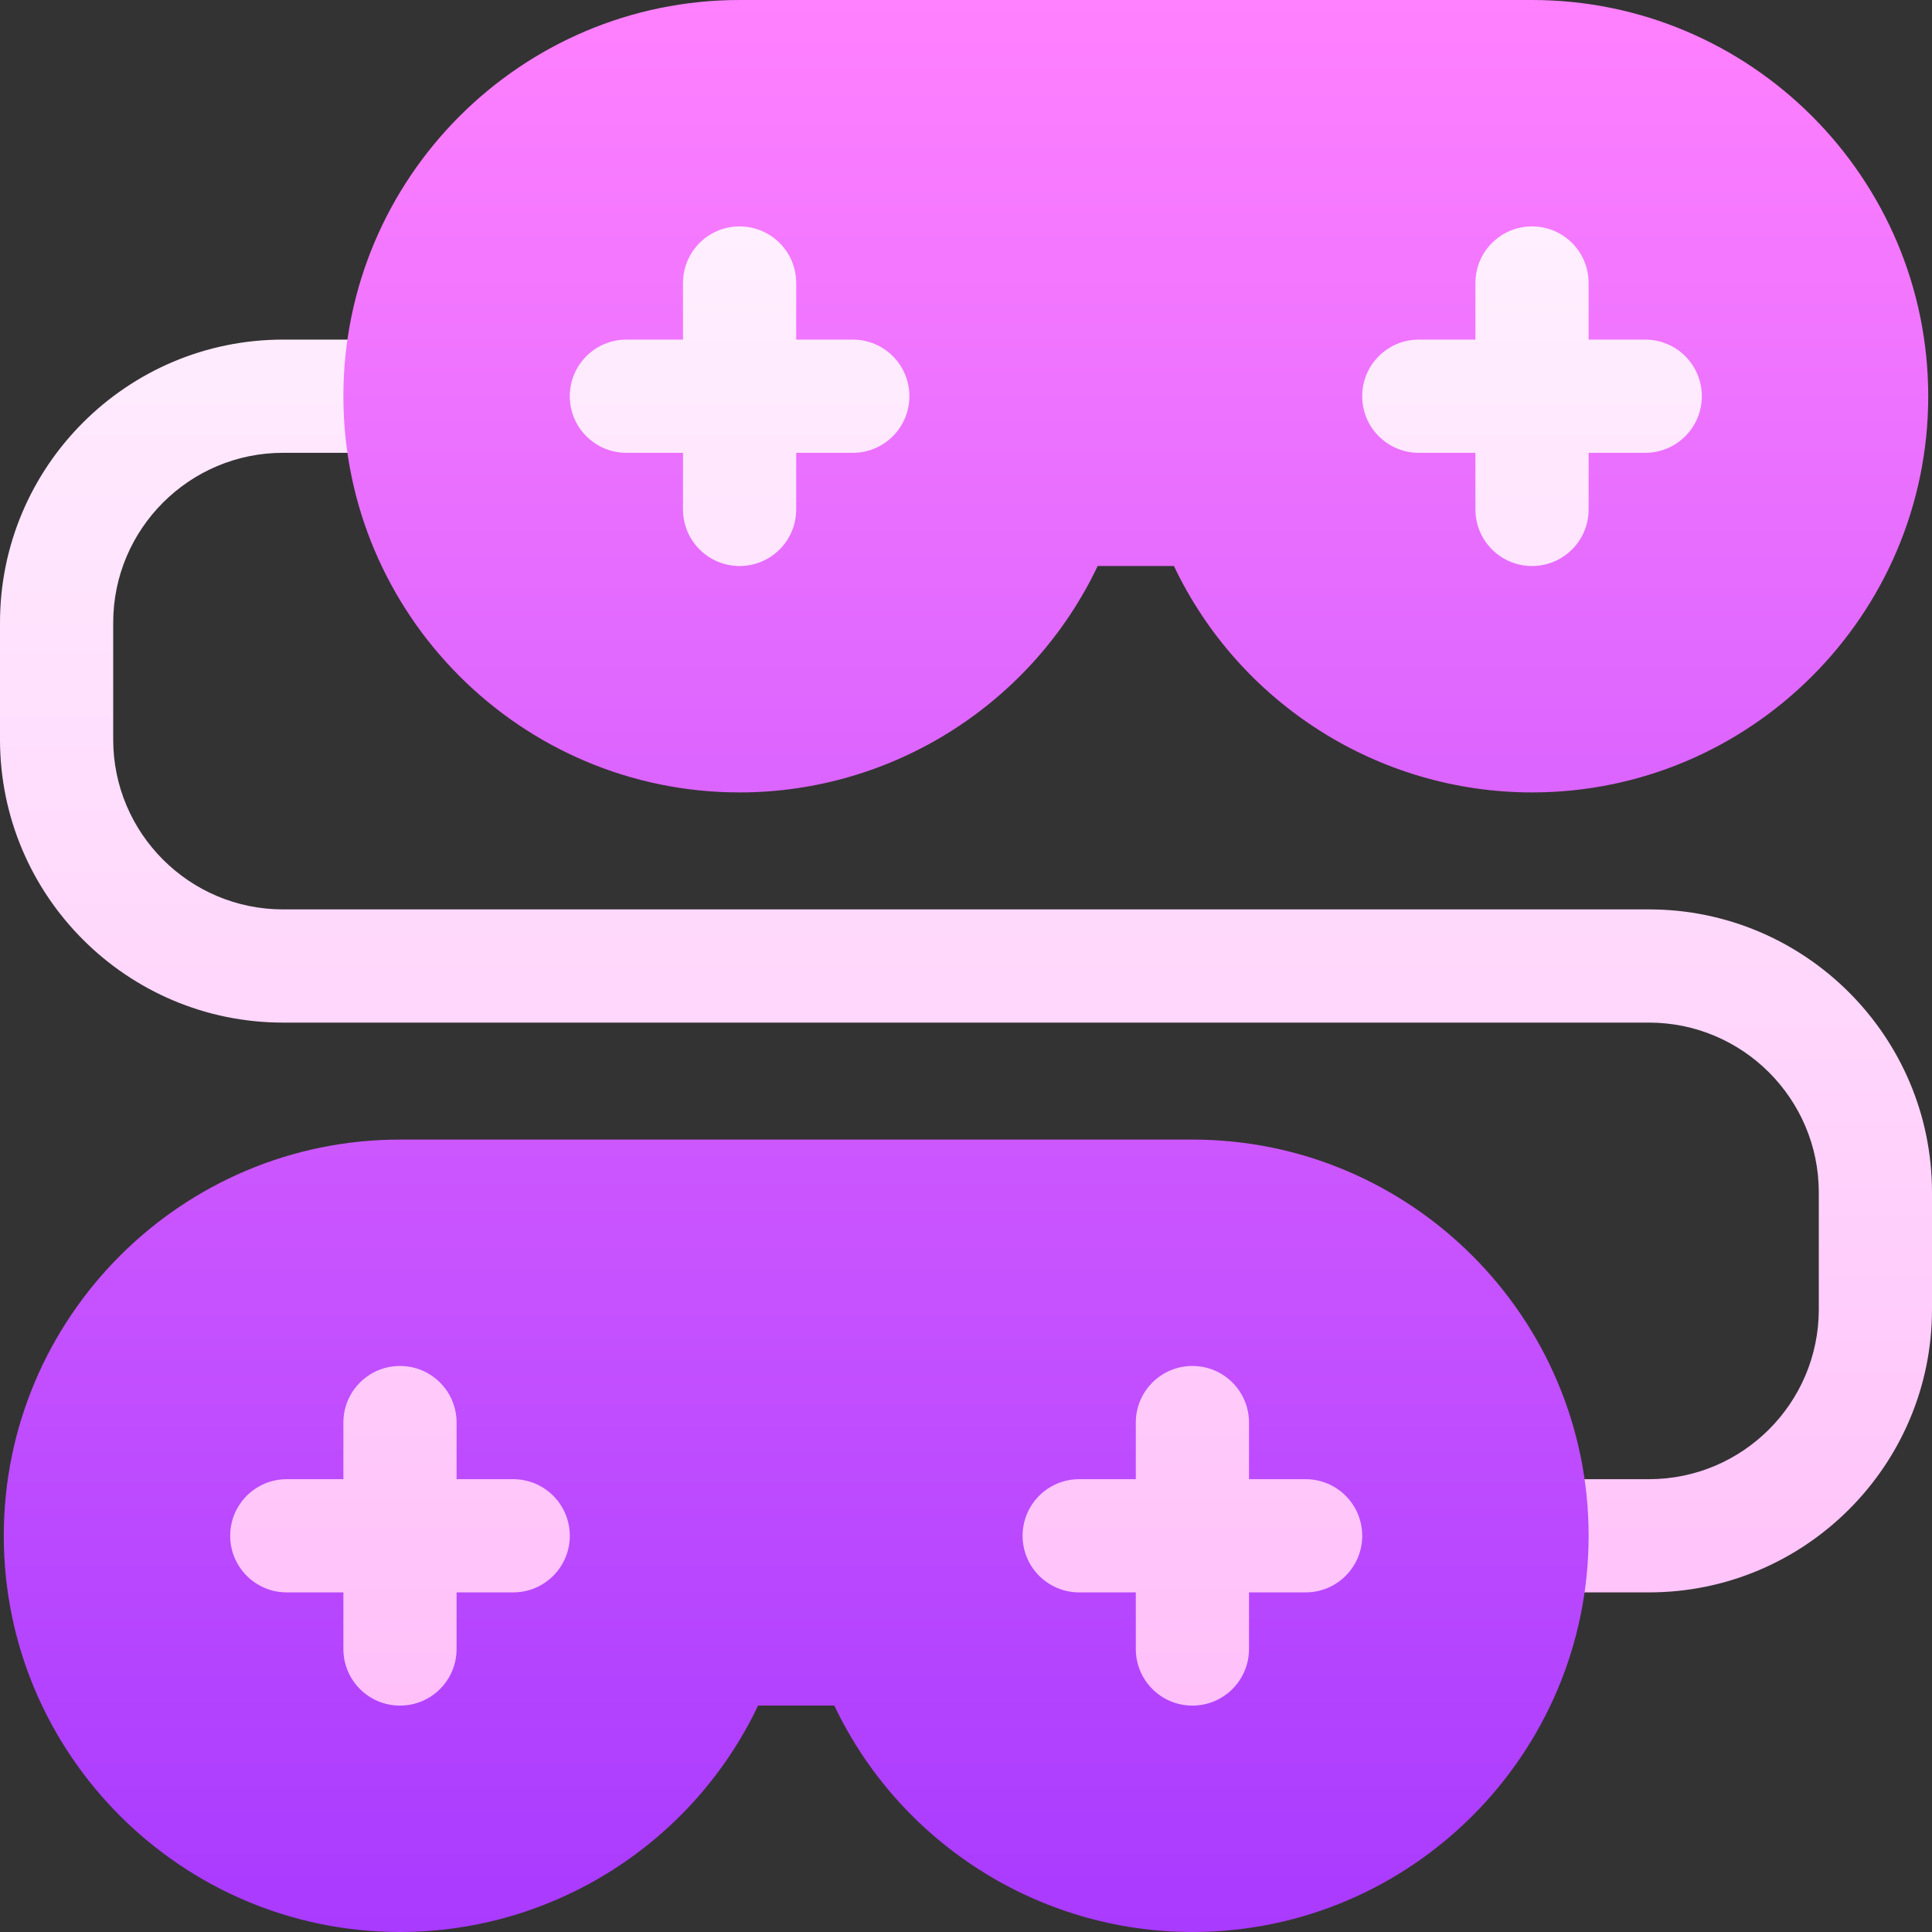
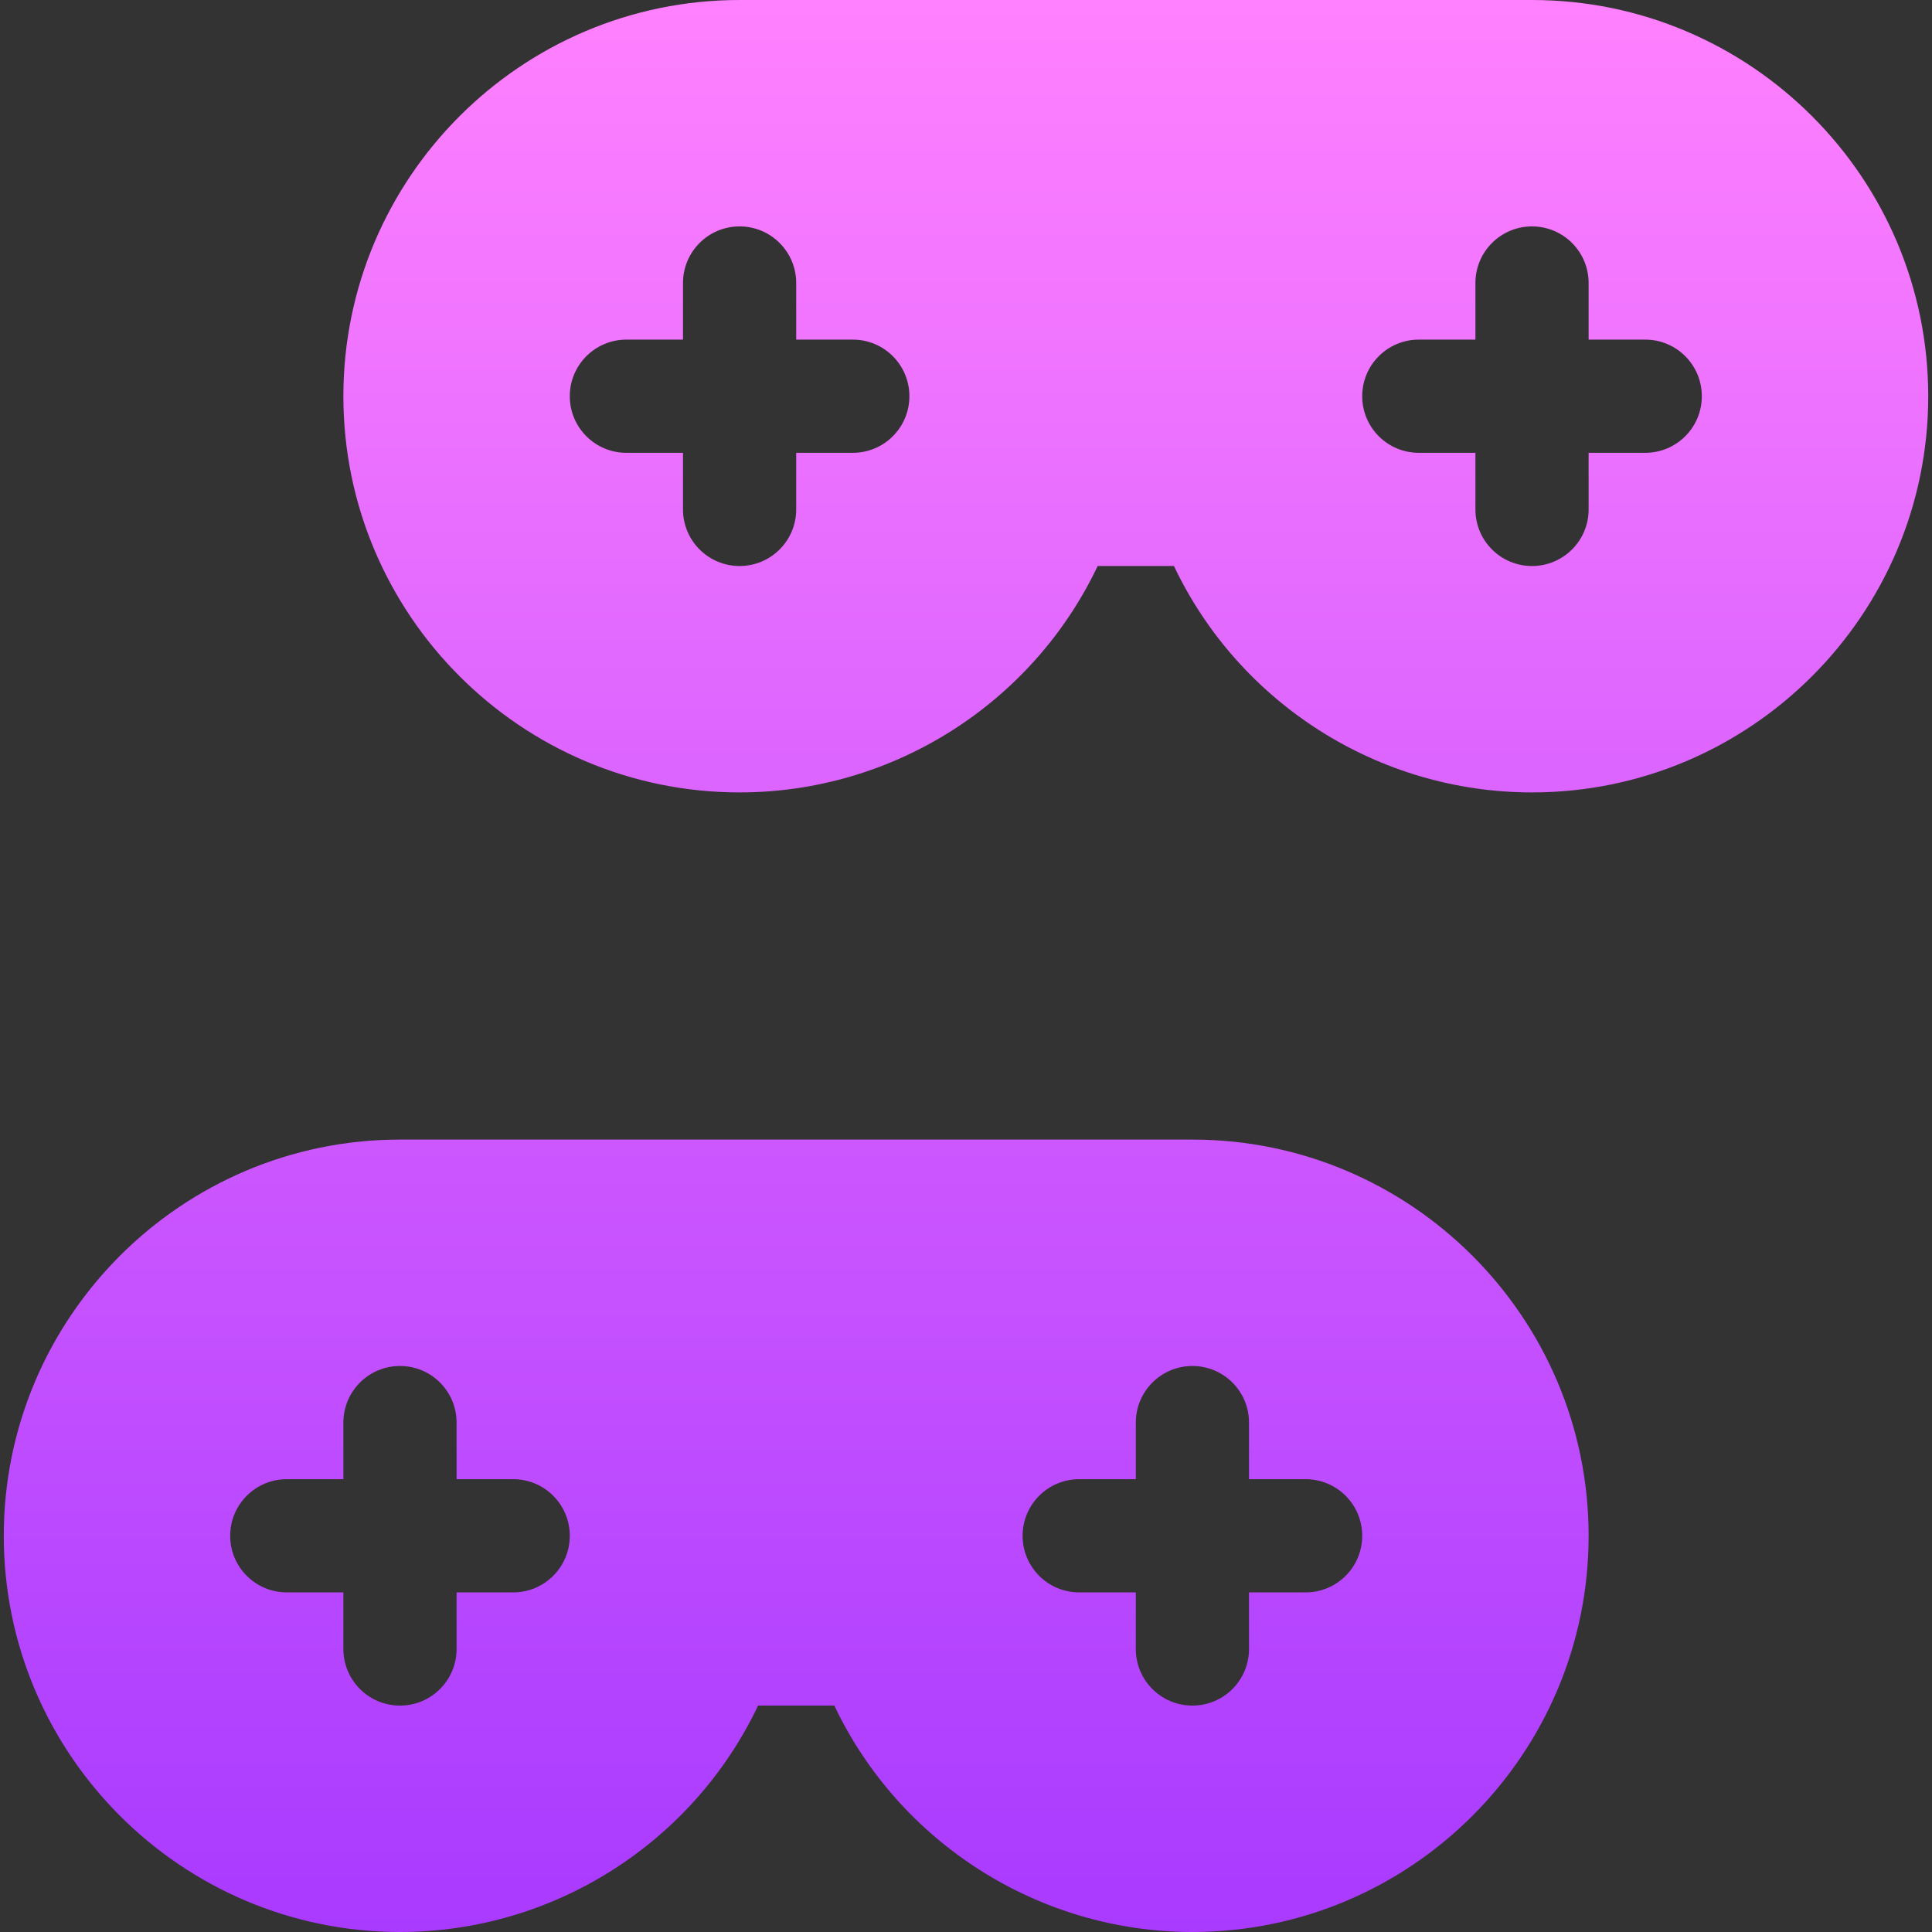
<svg xmlns="http://www.w3.org/2000/svg" id="Capa_1" enable-background="new 0 0 512 512" height="512" viewBox="0 0 512 512" width="512">
  <rect x="0" y="0" width="512" height="512" fill="#333333" stroke="none" />
  <linearGradient id="SVGID_1_" gradientUnits="userSpaceOnUse" x1="256" x2="256" y1="467" y2="45">
    <stop offset="0" stop-color="#ffbef9" />
    <stop offset="1" stop-color="#fff1ff" />
  </linearGradient>
  <linearGradient id="SVGID_2_" gradientUnits="userSpaceOnUse" x1="256" x2="256" y1="512" y2="0">
    <stop offset="0" stop-color="#a93aff" />
    <stop offset="1" stop-color="#ff81ff" />
  </linearGradient>
  <g>
    <g>
      <g>
-         <path d="m437 241h-362c-24.814 0-45-20.186-45-45v-31c0-24.814 20.186-45 45-45h31c8.291 0 15-6.709 15-15s-6.709-15-15-15h-31c-41.367 0-75 33.647-75 75v31c0 41.353 33.633 75 75 75h362c24.814 0 45 20.186 45 45v31c0 24.814-20.186 45-45 45h-31c-8.291 0-15 6.709-15 15s6.709 15 15 15h31c41.367 0 75-33.647 75-75v-31c0-41.353-33.633-75-75-75zm-271-106c0 16.538 13.447 30 30 30s30-13.462 30-30c16.553 0 30-13.462 30-30s-13.447-30-30-30c0-16.538-13.447-30-30-30s-30 13.462-30 30c-16.553 0-30 13.462-30 30s13.447 30 30 30zm210 0c0 16.538 13.447 30 30 30s30-13.462 30-30c16.553 0 30-13.462 30-30s-13.447-30-30-30c0-16.538-13.447-30-30-30s-30 13.462-30 30c-16.553 0-30 13.462-30 30s13.447 30 30 30zm-240 242c0-16.538-13.447-30-30-30s-30 13.462-30 30c-16.553 0-30 13.462-30 30s13.447 30 30 30c0 16.538 13.447 30 30 30s30-13.462 30-30c16.553 0 30-13.462 30-30s-13.447-30-30-30zm210 0c0-16.538-13.447-30-30-30s-30 13.462-30 30c-16.553 0-30 13.462-30 30s13.447 30 30 30c0 16.538 13.447 30 30 30s30-13.462 30-30c16.553 0 30-13.462 30-30s-13.447-30-30-30z" fill="url(#SVGID_1_)" />
-       </g>
+         </g>
    </g>
    <g>
      <g>
        <path d="m406 0h-210c-57.891 0-105 47.109-105 105s47.109 105 105 105c40.781 0 77.666-23.716 94.893-60h20.215c17.227 36.284 54.111 60 94.893 60 57.891 0 105-47.109 105-105s-47.11-105-105.001-105zm-180 120h-15v15c0 8.291-6.709 15-15 15s-15-6.709-15-15v-15h-15c-8.291 0-15-6.709-15-15s6.709-15 15-15h15v-15c0-8.291 6.709-15 15-15s15 6.709 15 15v15h15c8.291 0 15 6.709 15 15s-6.709 15-15 15zm210 0h-15v15c0 8.291-6.709 15-15 15s-15-6.709-15-15v-15h-15c-8.291 0-15-6.709-15-15s6.709-15 15-15h15v-15c0-8.291 6.709-15 15-15s15 6.709 15 15v15h15c8.291 0 15 6.709 15 15s-6.709 15-15 15zm-120 182h-210c-57.891 0-105 47.109-105 105s47.109 105 105 105c40.781 0 77.666-23.716 94.893-60h20.215c17.227 36.284 54.111 60 94.893 60 57.891 0 105-47.109 105-105s-47.11-105-105.001-105zm-180 120h-15v15c0 8.291-6.709 15-15 15s-15-6.709-15-15v-15h-15c-8.291 0-15-6.709-15-15s6.709-15 15-15h15v-15c0-8.291 6.709-15 15-15s15 6.709 15 15v15h15c8.291 0 15 6.709 15 15s-6.709 15-15 15zm210 0h-15v15c0 8.291-6.709 15-15 15s-15-6.709-15-15v-15h-15c-8.291 0-15-6.709-15-15s6.709-15 15-15h15v-15c0-8.291 6.709-15 15-15s15 6.709 15 15v15h15c8.291 0 15 6.709 15 15s-6.709 15-15 15z" fill="url(#SVGID_2_)" />
      </g>
    </g>
  </g>
</svg>